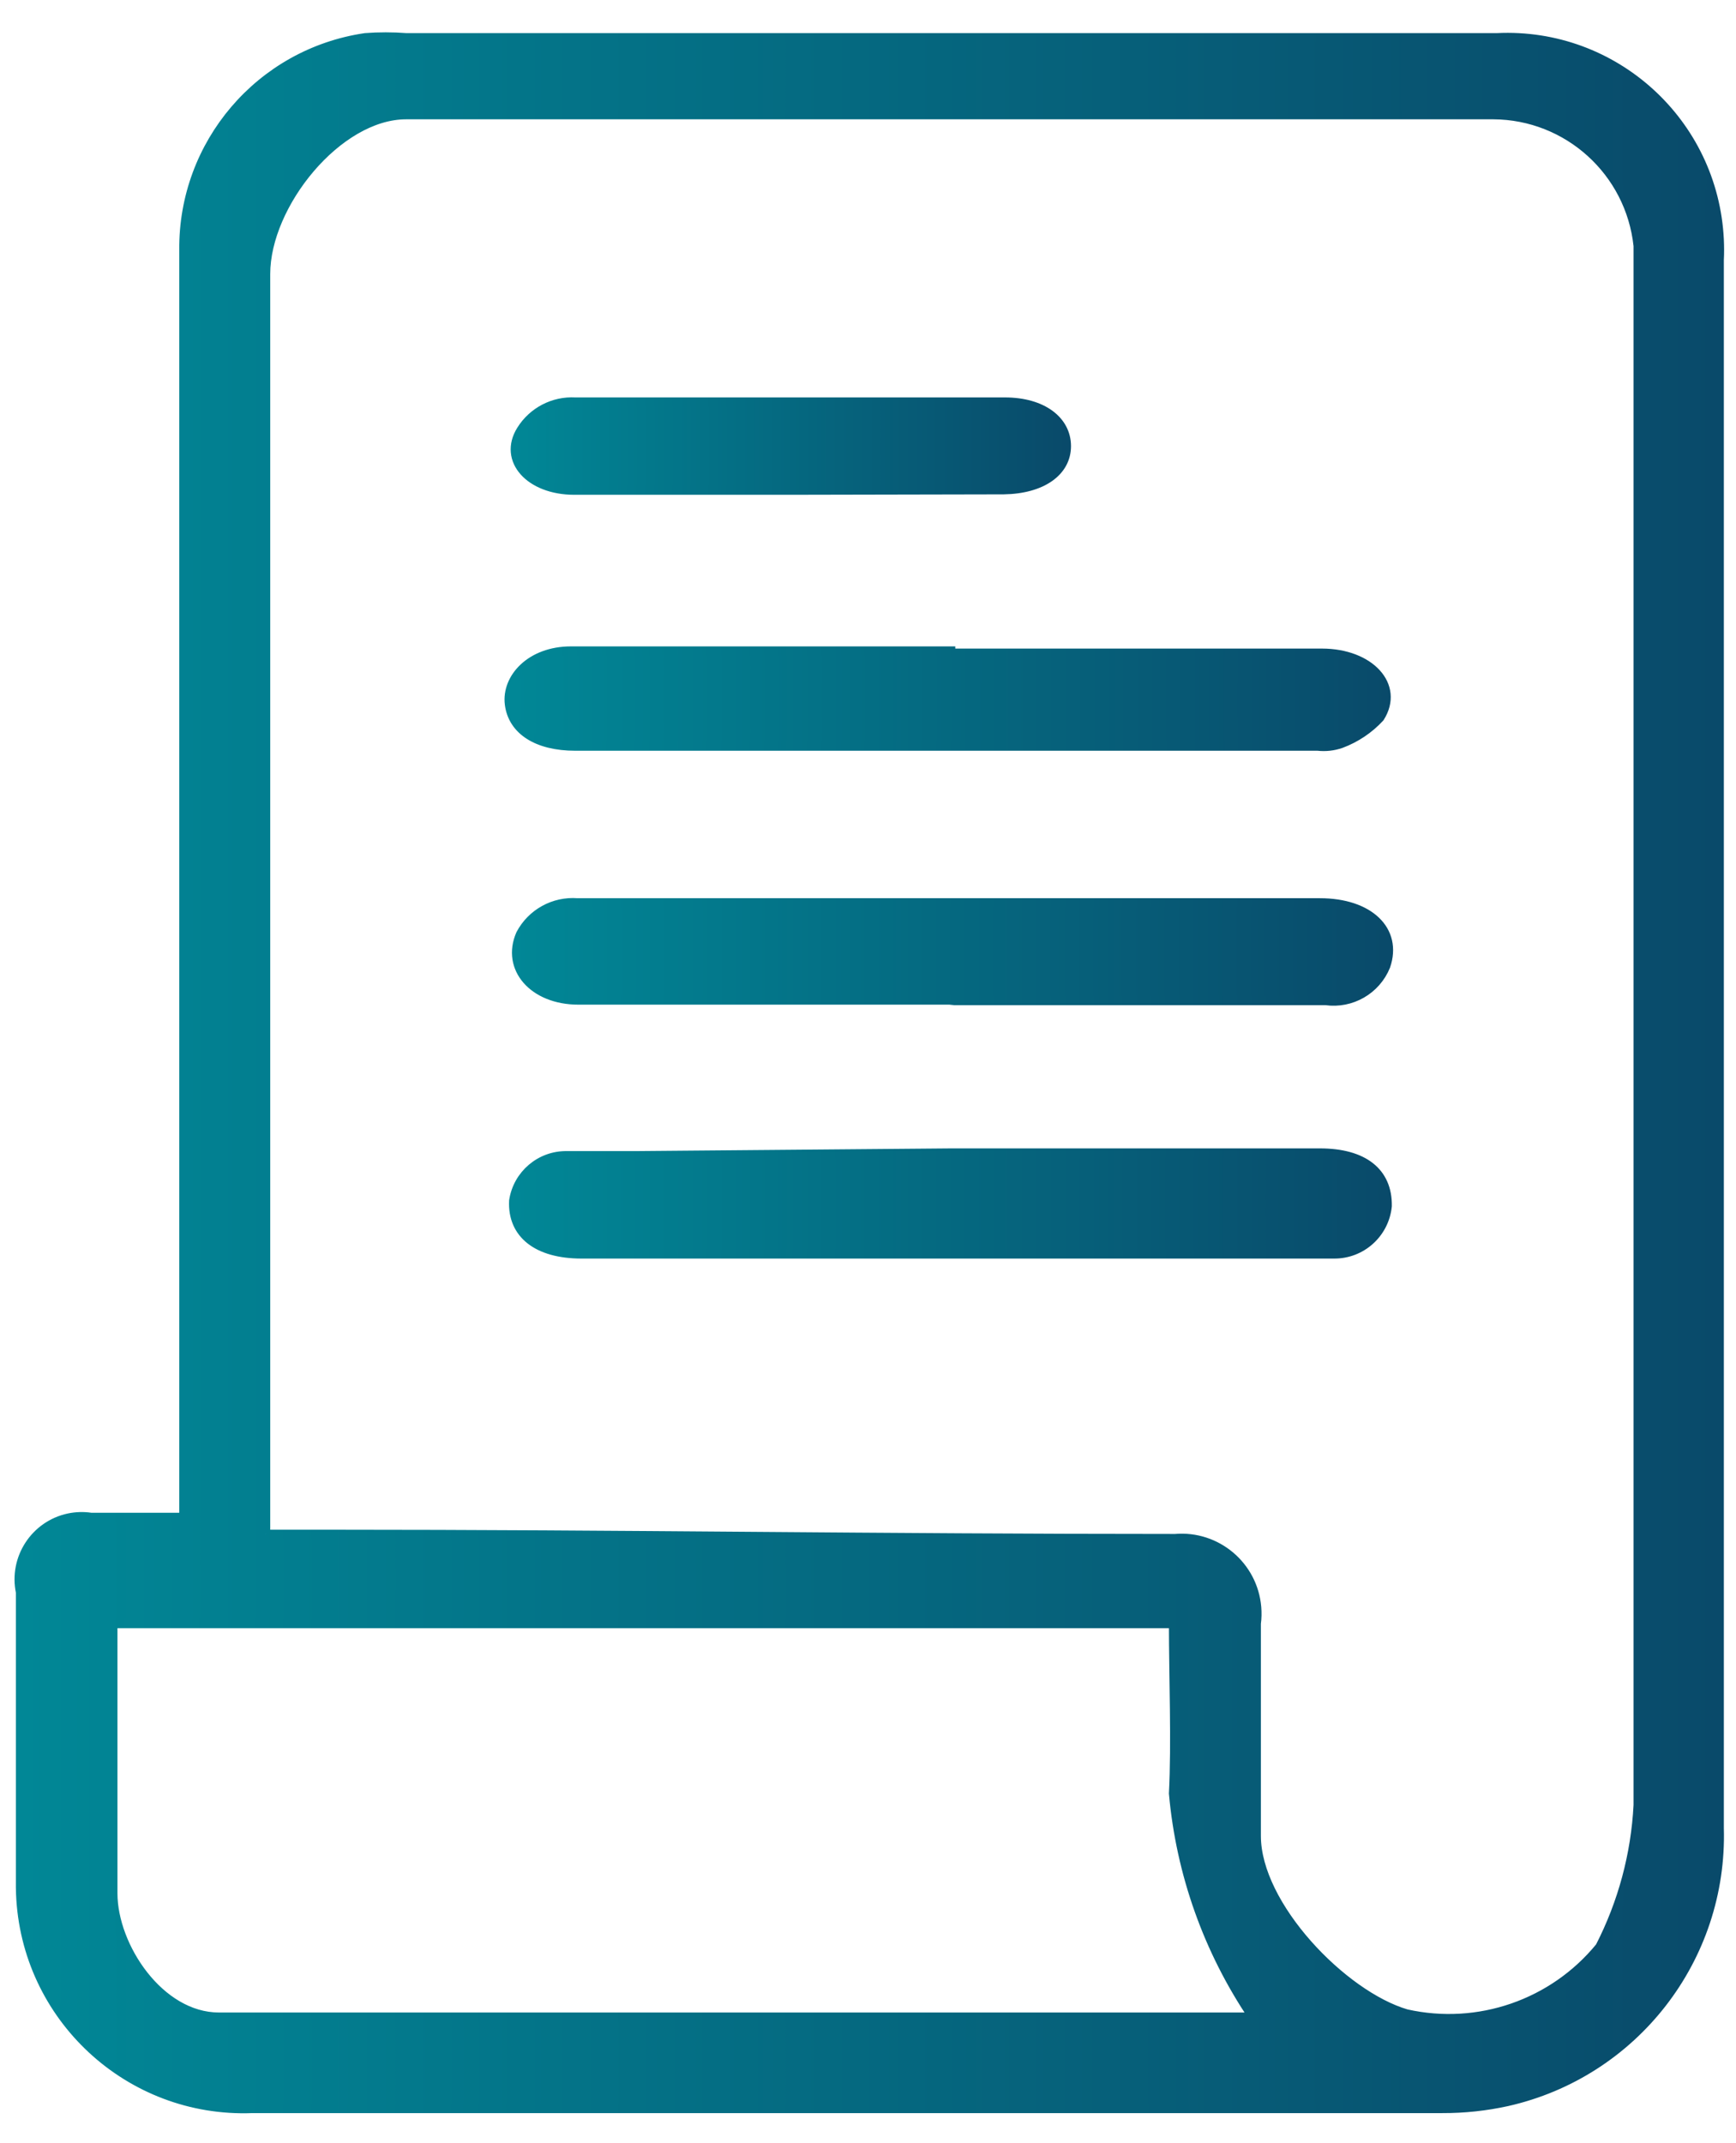
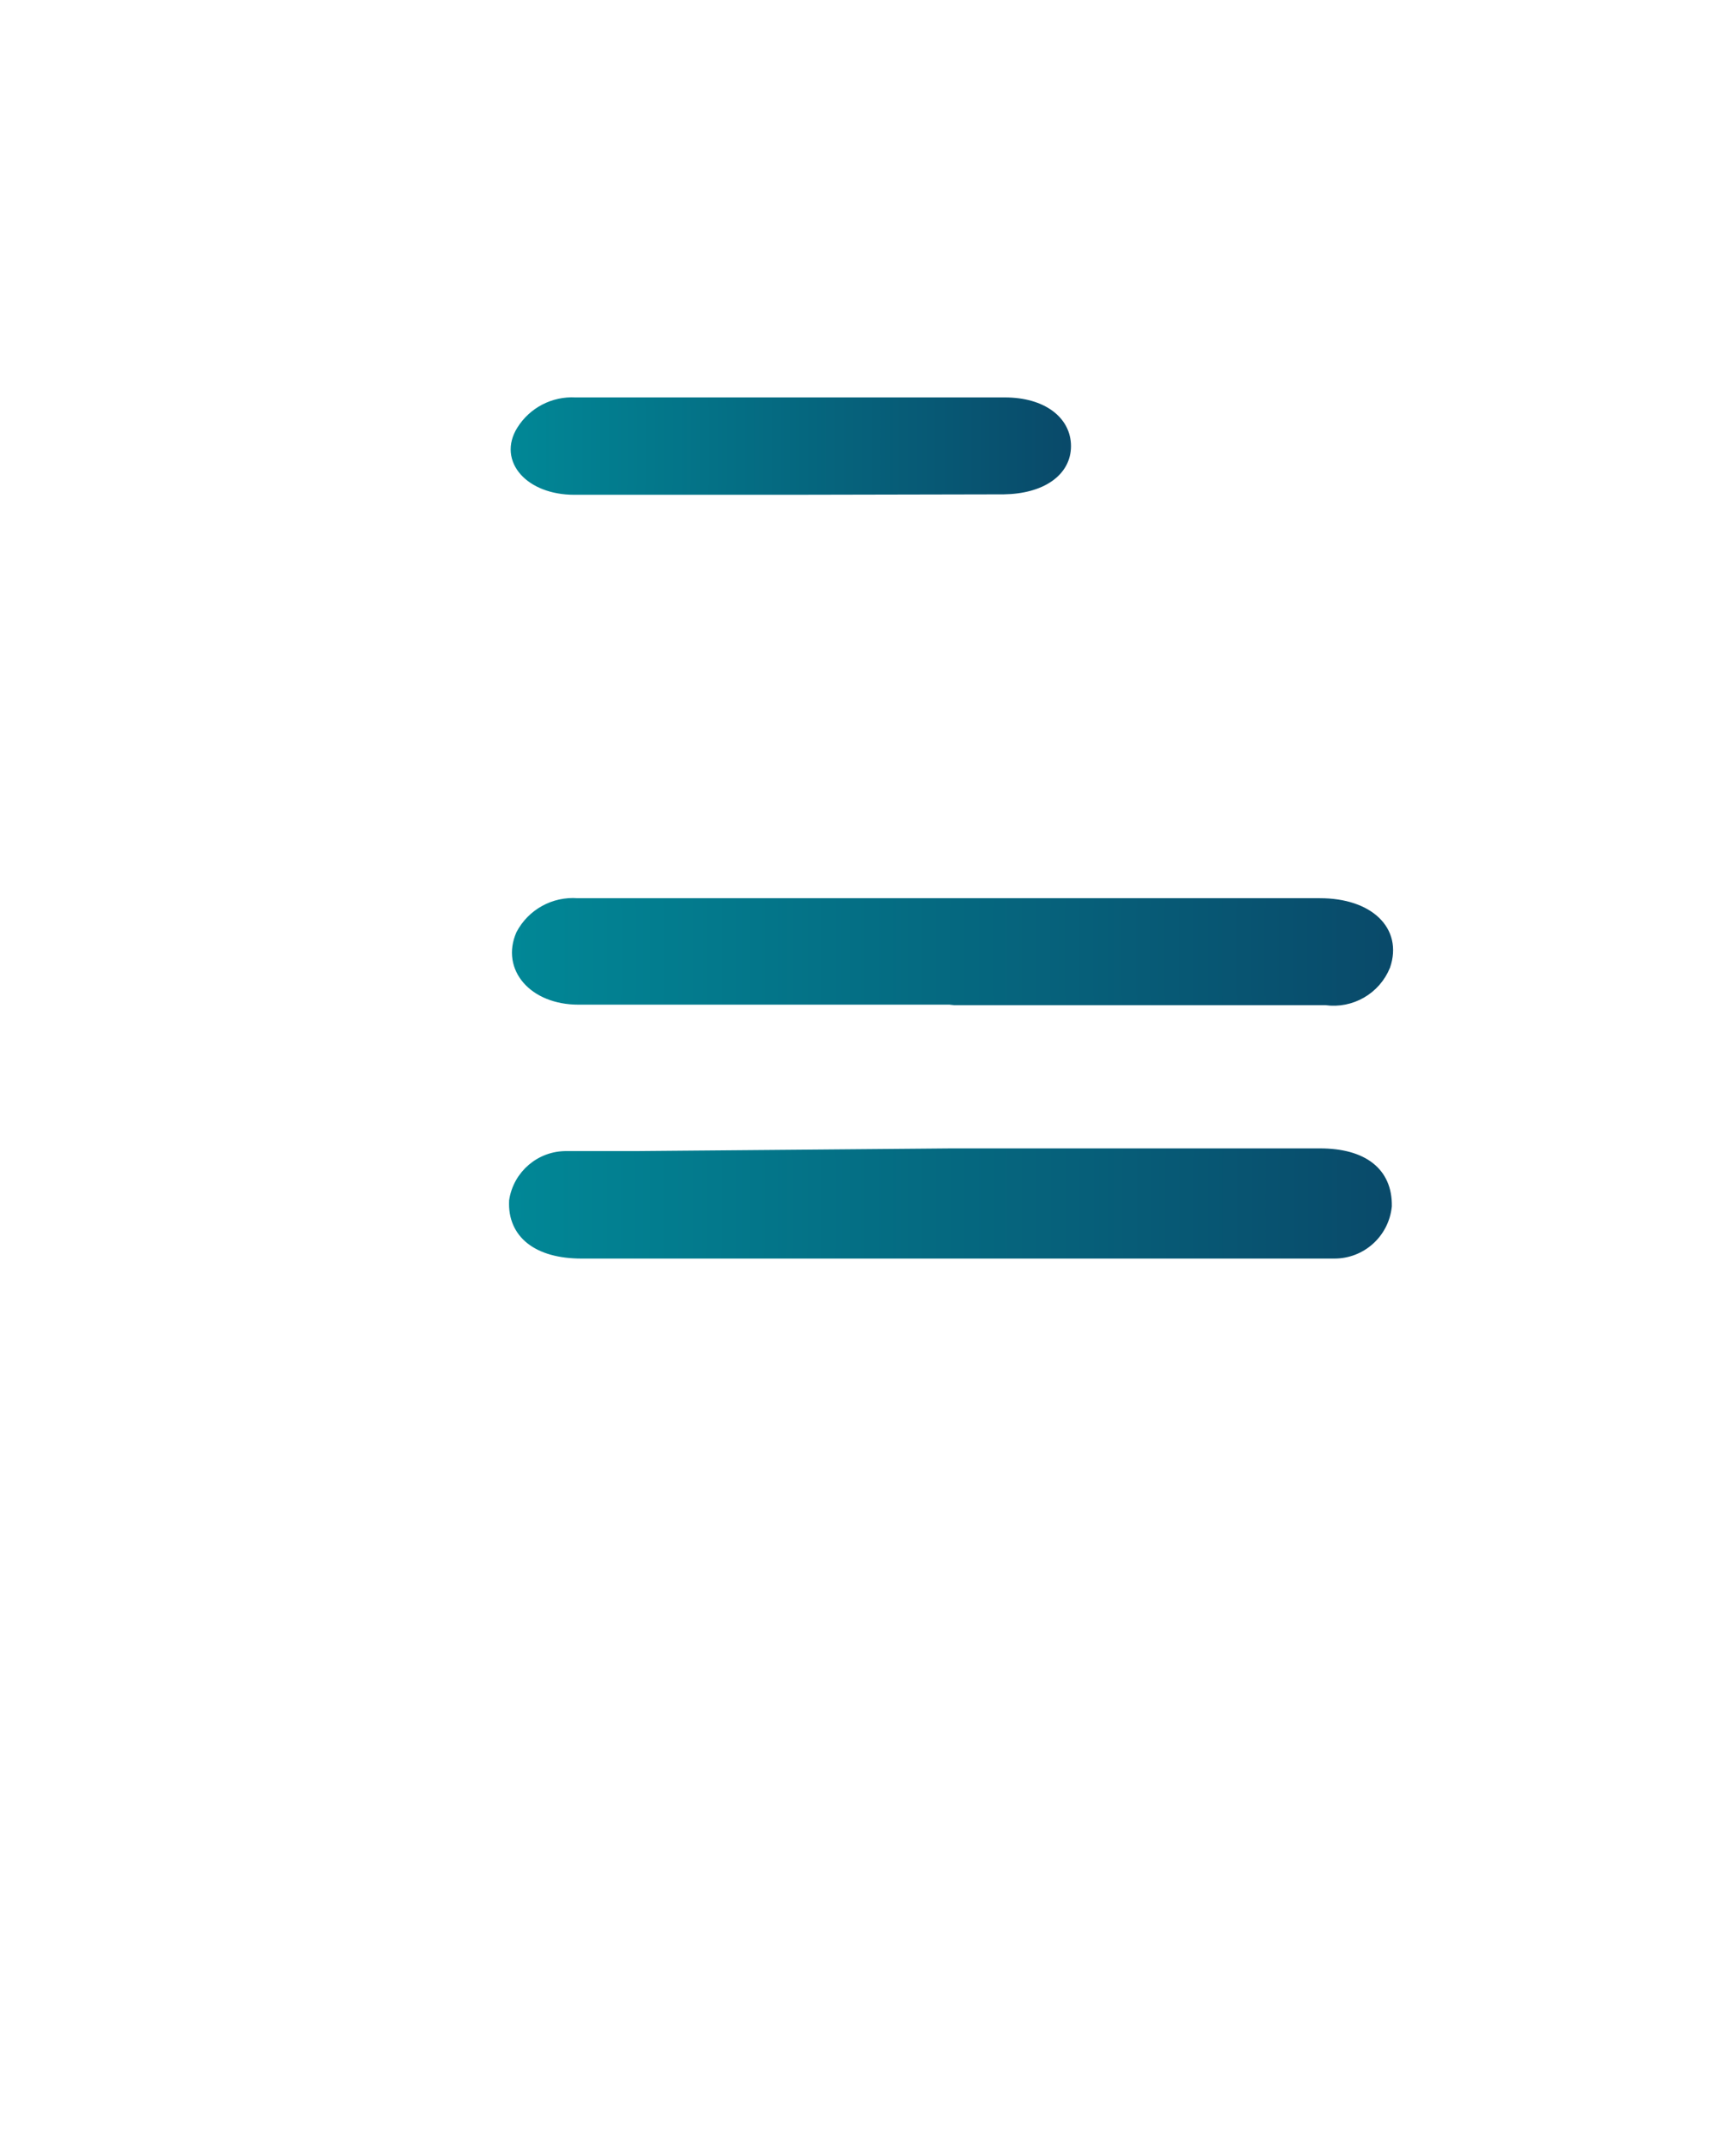
<svg xmlns="http://www.w3.org/2000/svg" width="47" height="58" viewBox="0 0 47 58" fill="none">
-   <path d="M4.978 41.066V40.261C4.978 29.107 4.978 17.942 4.978 6.77C4.949 3.895 7.045 1.439 9.889 1.021C10.257 0.993 10.626 0.993 10.994 1.021H40.531C43.699 0.867 46.392 3.313 46.546 6.484C46.554 6.666 46.556 6.847 46.546 7.029C46.546 14.216 46.546 21.315 46.546 28.46C46.546 35.604 46.546 42.46 46.546 49.474C46.647 52.999 44.239 56.102 40.802 56.877C40.227 57.003 39.64 57.066 39.051 57.064H6.831C3.495 57.193 0.687 54.589 0.559 51.248C0.555 51.135 0.553 51.023 0.555 50.912C0.555 48.31 0.555 45.695 0.555 43.093C0.362 42.176 0.949 41.277 1.863 41.083C2.06 41.042 2.265 41.036 2.464 41.066H4.978ZM7.189 41.525H8.927C16.911 41.525 23.831 41.64 31.815 41.64C32.937 41.543 33.926 42.375 34.022 43.498C34.034 43.646 34.032 43.794 34.012 43.94C34.012 46.095 34.012 47.476 34.012 49.689C34.012 51.573 36.353 54.001 38.075 54.504C40.024 54.94 42.052 54.24 43.317 52.693C43.929 51.502 44.282 50.194 44.351 48.855C44.351 42.147 44.351 35.478 44.351 28.846C44.351 21.444 44.351 14.041 44.351 6.654C44.138 4.644 42.45 3.115 40.432 3.104H10.996C9.144 3.104 7.191 5.534 7.191 7.415V41.496V41.525H7.189ZM31.772 43.94H3.055C3.055 46.269 3.055 48.971 3.055 51.242C3.055 52.679 4.318 54.591 5.926 54.591H32.489C32.647 54.591 33.709 54.591 33.926 54.591C32.708 52.788 31.967 50.707 31.772 48.539C31.843 47.174 31.772 45.377 31.772 43.94Z" fill="url(#paint0_linear_715_519)" stroke="url(#paint1_linear_715_519)" stroke-width="0.25" stroke-miterlimit="10" />
-   <path d="M25.74 17.678H35.791C37.084 17.678 37.902 18.556 37.356 19.418C37.066 19.732 36.708 19.972 36.308 20.122C36.105 20.193 35.89 20.217 35.675 20.193H15.573C14.539 20.193 13.879 19.761 13.792 19.057C13.705 18.353 14.365 17.619 15.457 17.619H25.738V17.678H25.74Z" fill="url(#paint2_linear_715_519)" stroke="url(#paint3_linear_715_519)" stroke-width="0.25" stroke-miterlimit="10" />
  <path d="M25.754 31.205H35.734C36.913 31.205 37.573 31.722 37.557 32.643C37.482 33.381 36.862 33.941 36.121 33.937H35.604H15.747C14.541 33.937 13.865 33.391 13.908 32.499C14.015 31.791 14.627 31.268 15.345 31.278C15.977 31.278 16.594 31.278 17.226 31.278L25.754 31.205Z" fill="url(#paint4_linear_715_519)" stroke="url(#paint5_linear_715_519)" stroke-width="0.25" stroke-miterlimit="10" />
  <path d="M25.711 27.065H15.66C14.44 27.065 13.693 26.203 14.095 25.282C14.393 24.718 14.996 24.385 15.632 24.434H35.734C37.07 24.434 37.845 25.182 37.516 26.144C37.254 26.791 36.584 27.176 35.894 27.079H25.843L25.711 27.065Z" fill="url(#paint6_linear_715_519)" stroke="url(#paint7_linear_715_519)" stroke-width="0.25" stroke-miterlimit="10" />
  <path d="M21.419 13.266C19.467 13.266 17.5 13.266 15.547 13.266C14.342 13.266 13.609 12.447 14.111 11.642C14.424 11.139 14.986 10.848 15.575 10.881C19.453 10.881 23.329 10.881 27.206 10.881C28.225 10.881 28.871 11.384 28.871 12.074C28.871 12.765 28.211 13.238 27.177 13.254L21.419 13.266Z" fill="url(#paint8_linear_715_519)" stroke="url(#paint9_linear_715_519)" stroke-width="0.25" stroke-miterlimit="10" />
  <defs>
    <linearGradient id="paint0_linear_715_519" x1="0.519" y1="29.033" x2="46.553" y2="29.033" gradientUnits="userSpaceOnUse">
      <stop stop-color="#018796" />
      <stop offset="1" stop-color="#094A6A" />
    </linearGradient>
    <linearGradient id="paint1_linear_715_519" x1="0.494" y1="29.033" x2="46.577" y2="29.033" gradientUnits="userSpaceOnUse">
      <stop stop-color="#018796" />
      <stop offset="1" stop-color="#094A6A" />
    </linearGradient>
    <linearGradient id="paint2_linear_715_519" x1="13.909" y1="18.912" x2="37.586" y2="18.912" gradientUnits="userSpaceOnUse">
      <stop stop-color="#018796" />
      <stop offset="1" stop-color="#094A6A" />
    </linearGradient>
    <linearGradient id="paint3_linear_715_519" x1="13.876" y1="18.912" x2="37.603" y2="18.912" gradientUnits="userSpaceOnUse">
      <stop stop-color="#018796" />
      <stop offset="1" stop-color="#094A6A" />
    </linearGradient>
    <linearGradient id="paint4_linear_715_519" x1="13.907" y1="32.57" x2="37.558" y2="32.57" gradientUnits="userSpaceOnUse">
      <stop stop-color="#018796" />
      <stop offset="1" stop-color="#094A6A" />
    </linearGradient>
    <linearGradient id="paint5_linear_715_519" x1="13.882" y1="32.57" x2="37.583" y2="32.57" gradientUnits="userSpaceOnUse">
      <stop stop-color="#018796" />
      <stop offset="1" stop-color="#094A6A" />
    </linearGradient>
    <linearGradient id="paint6_linear_715_519" x1="13.923" y1="25.762" x2="37.528" y2="25.762" gradientUnits="userSpaceOnUse">
      <stop stop-color="#018796" />
      <stop offset="1" stop-color="#094A6A" />
    </linearGradient>
    <linearGradient id="paint7_linear_715_519" x1="13.906" y1="25.762" x2="37.56" y2="25.762" gradientUnits="userSpaceOnUse">
      <stop stop-color="#018796" />
      <stop offset="1" stop-color="#094A6A" />
    </linearGradient>
    <linearGradient id="paint8_linear_715_519" x1="13.923" y1="12.072" x2="28.871" y2="12.072" gradientUnits="userSpaceOnUse">
      <stop stop-color="#018796" />
      <stop offset="1" stop-color="#094A6A" />
    </linearGradient>
    <linearGradient id="paint9_linear_715_519" x1="13.906" y1="12.072" x2="28.877" y2="12.072" gradientUnits="userSpaceOnUse">
      <stop stop-color="#018796" />
      <stop offset="1" stop-color="#094A6A" />
    </linearGradient>
  </defs>
</svg>